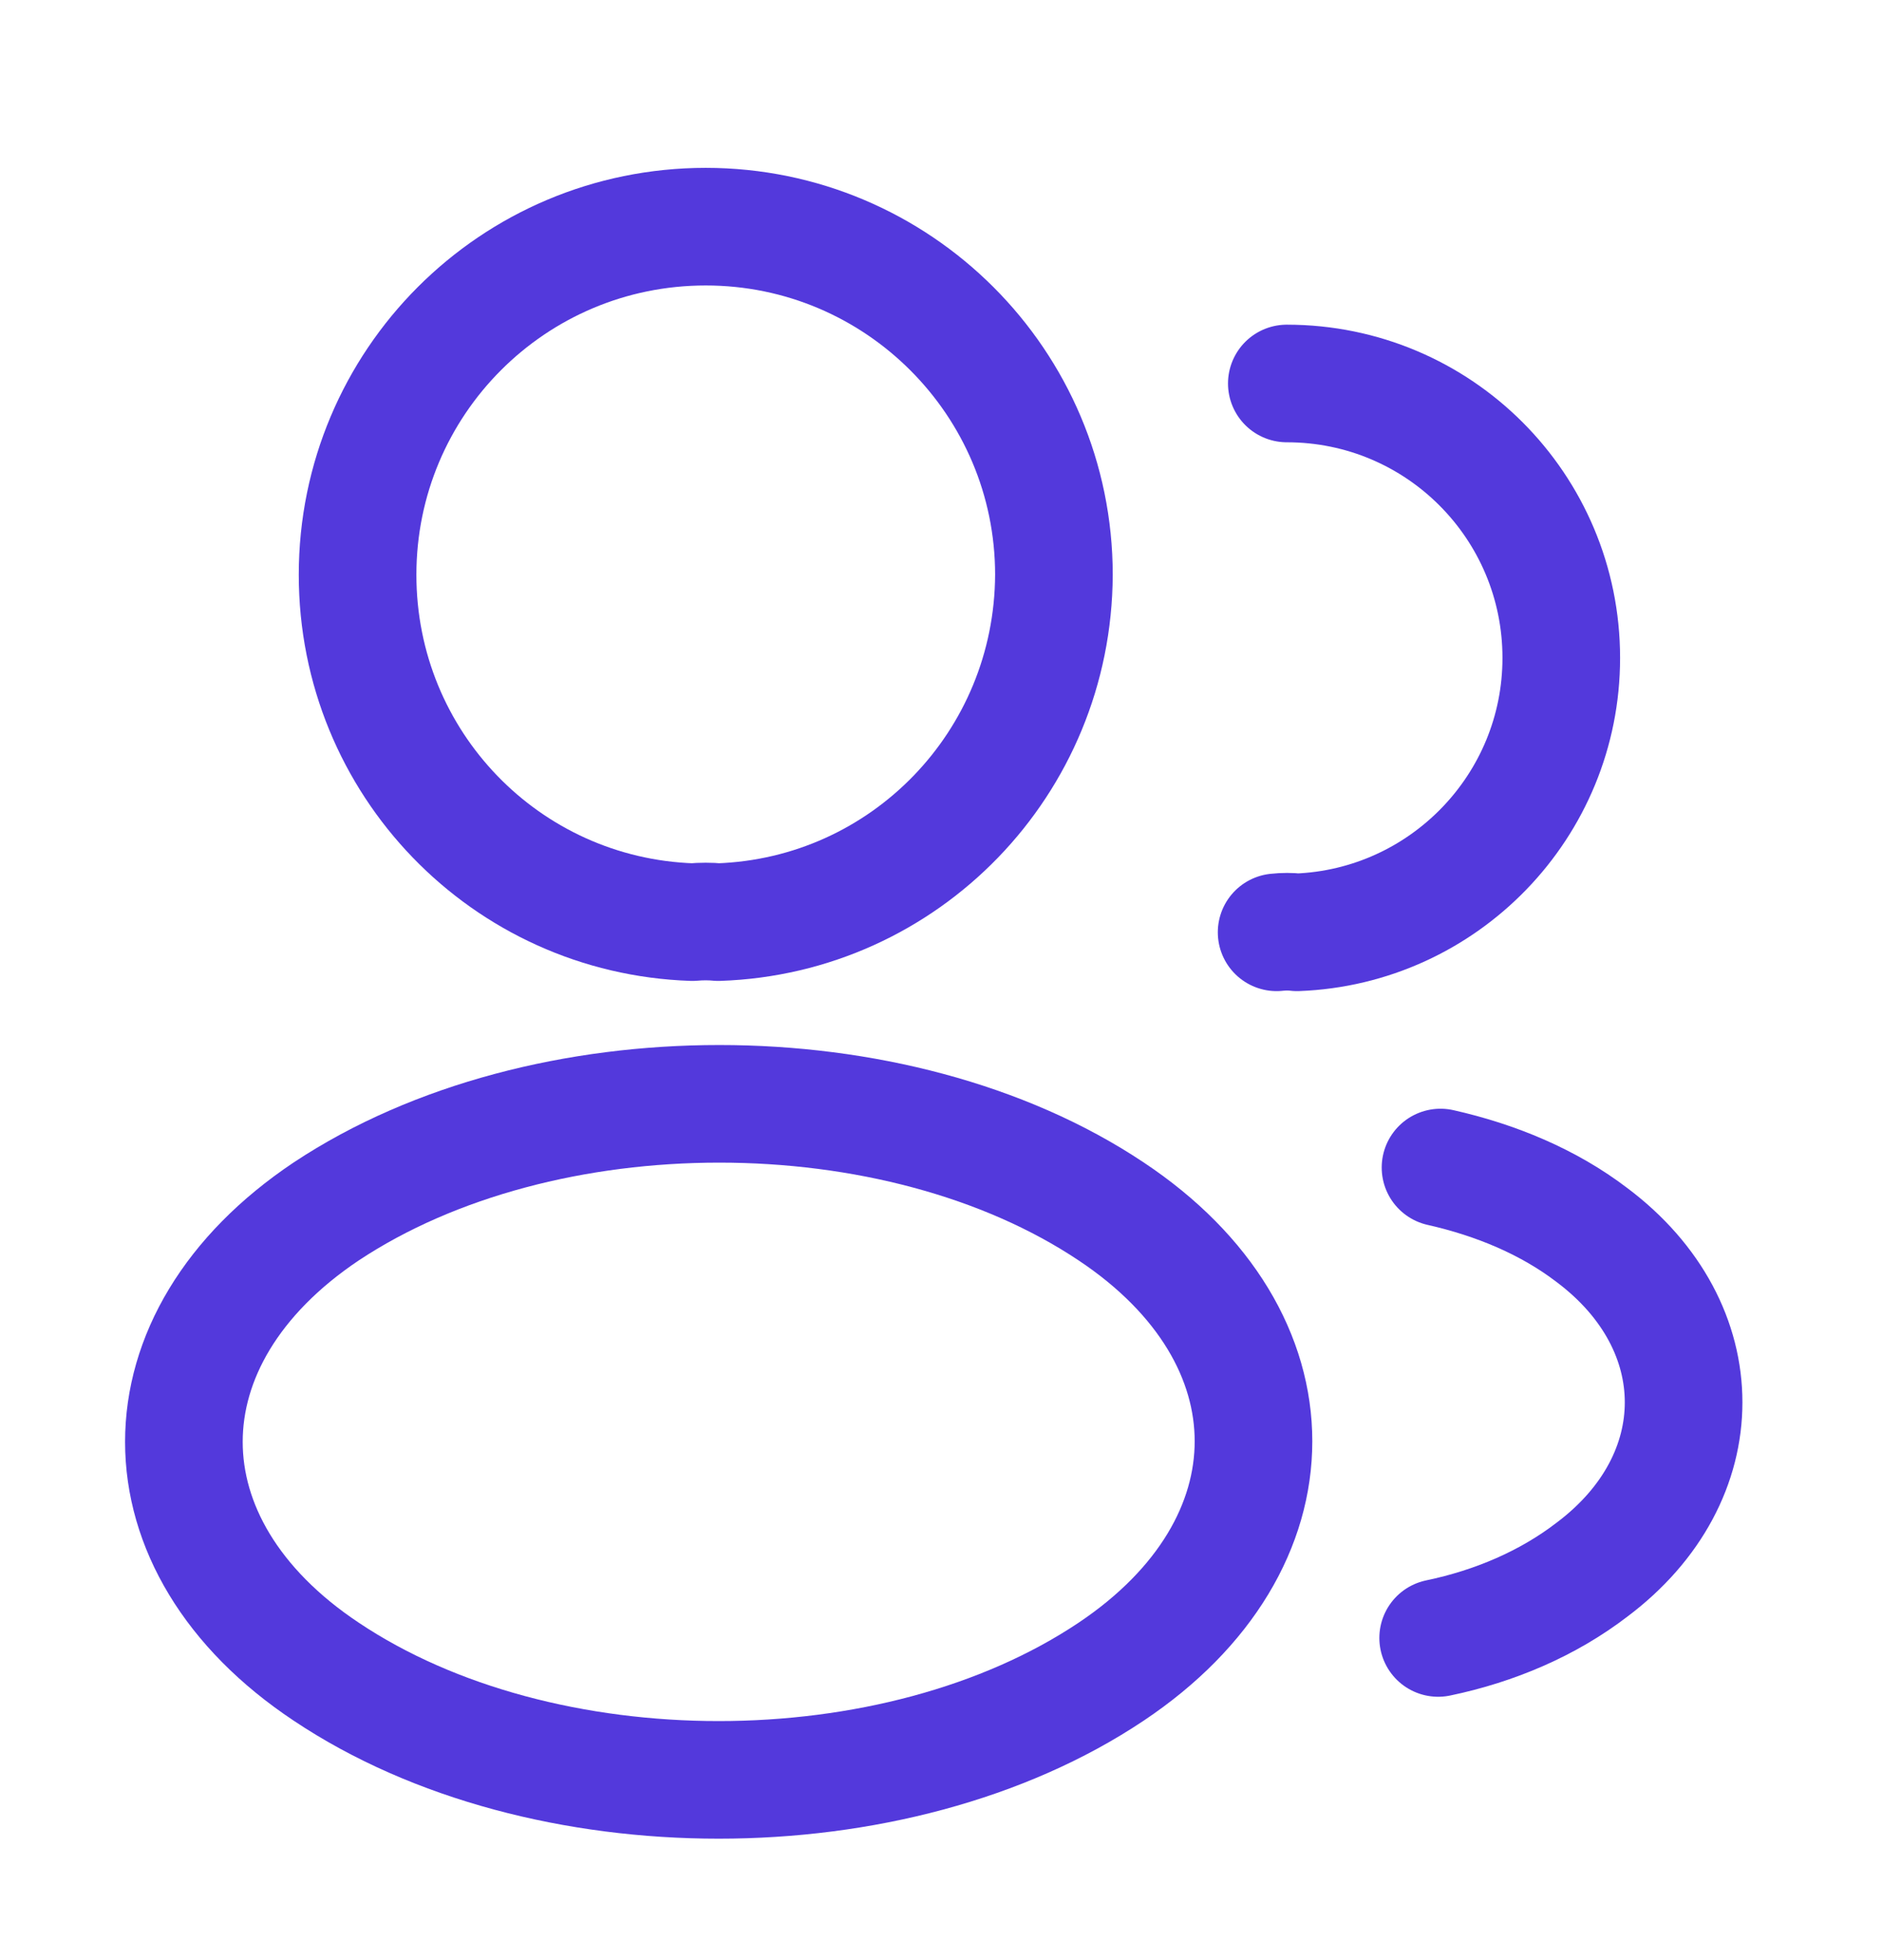
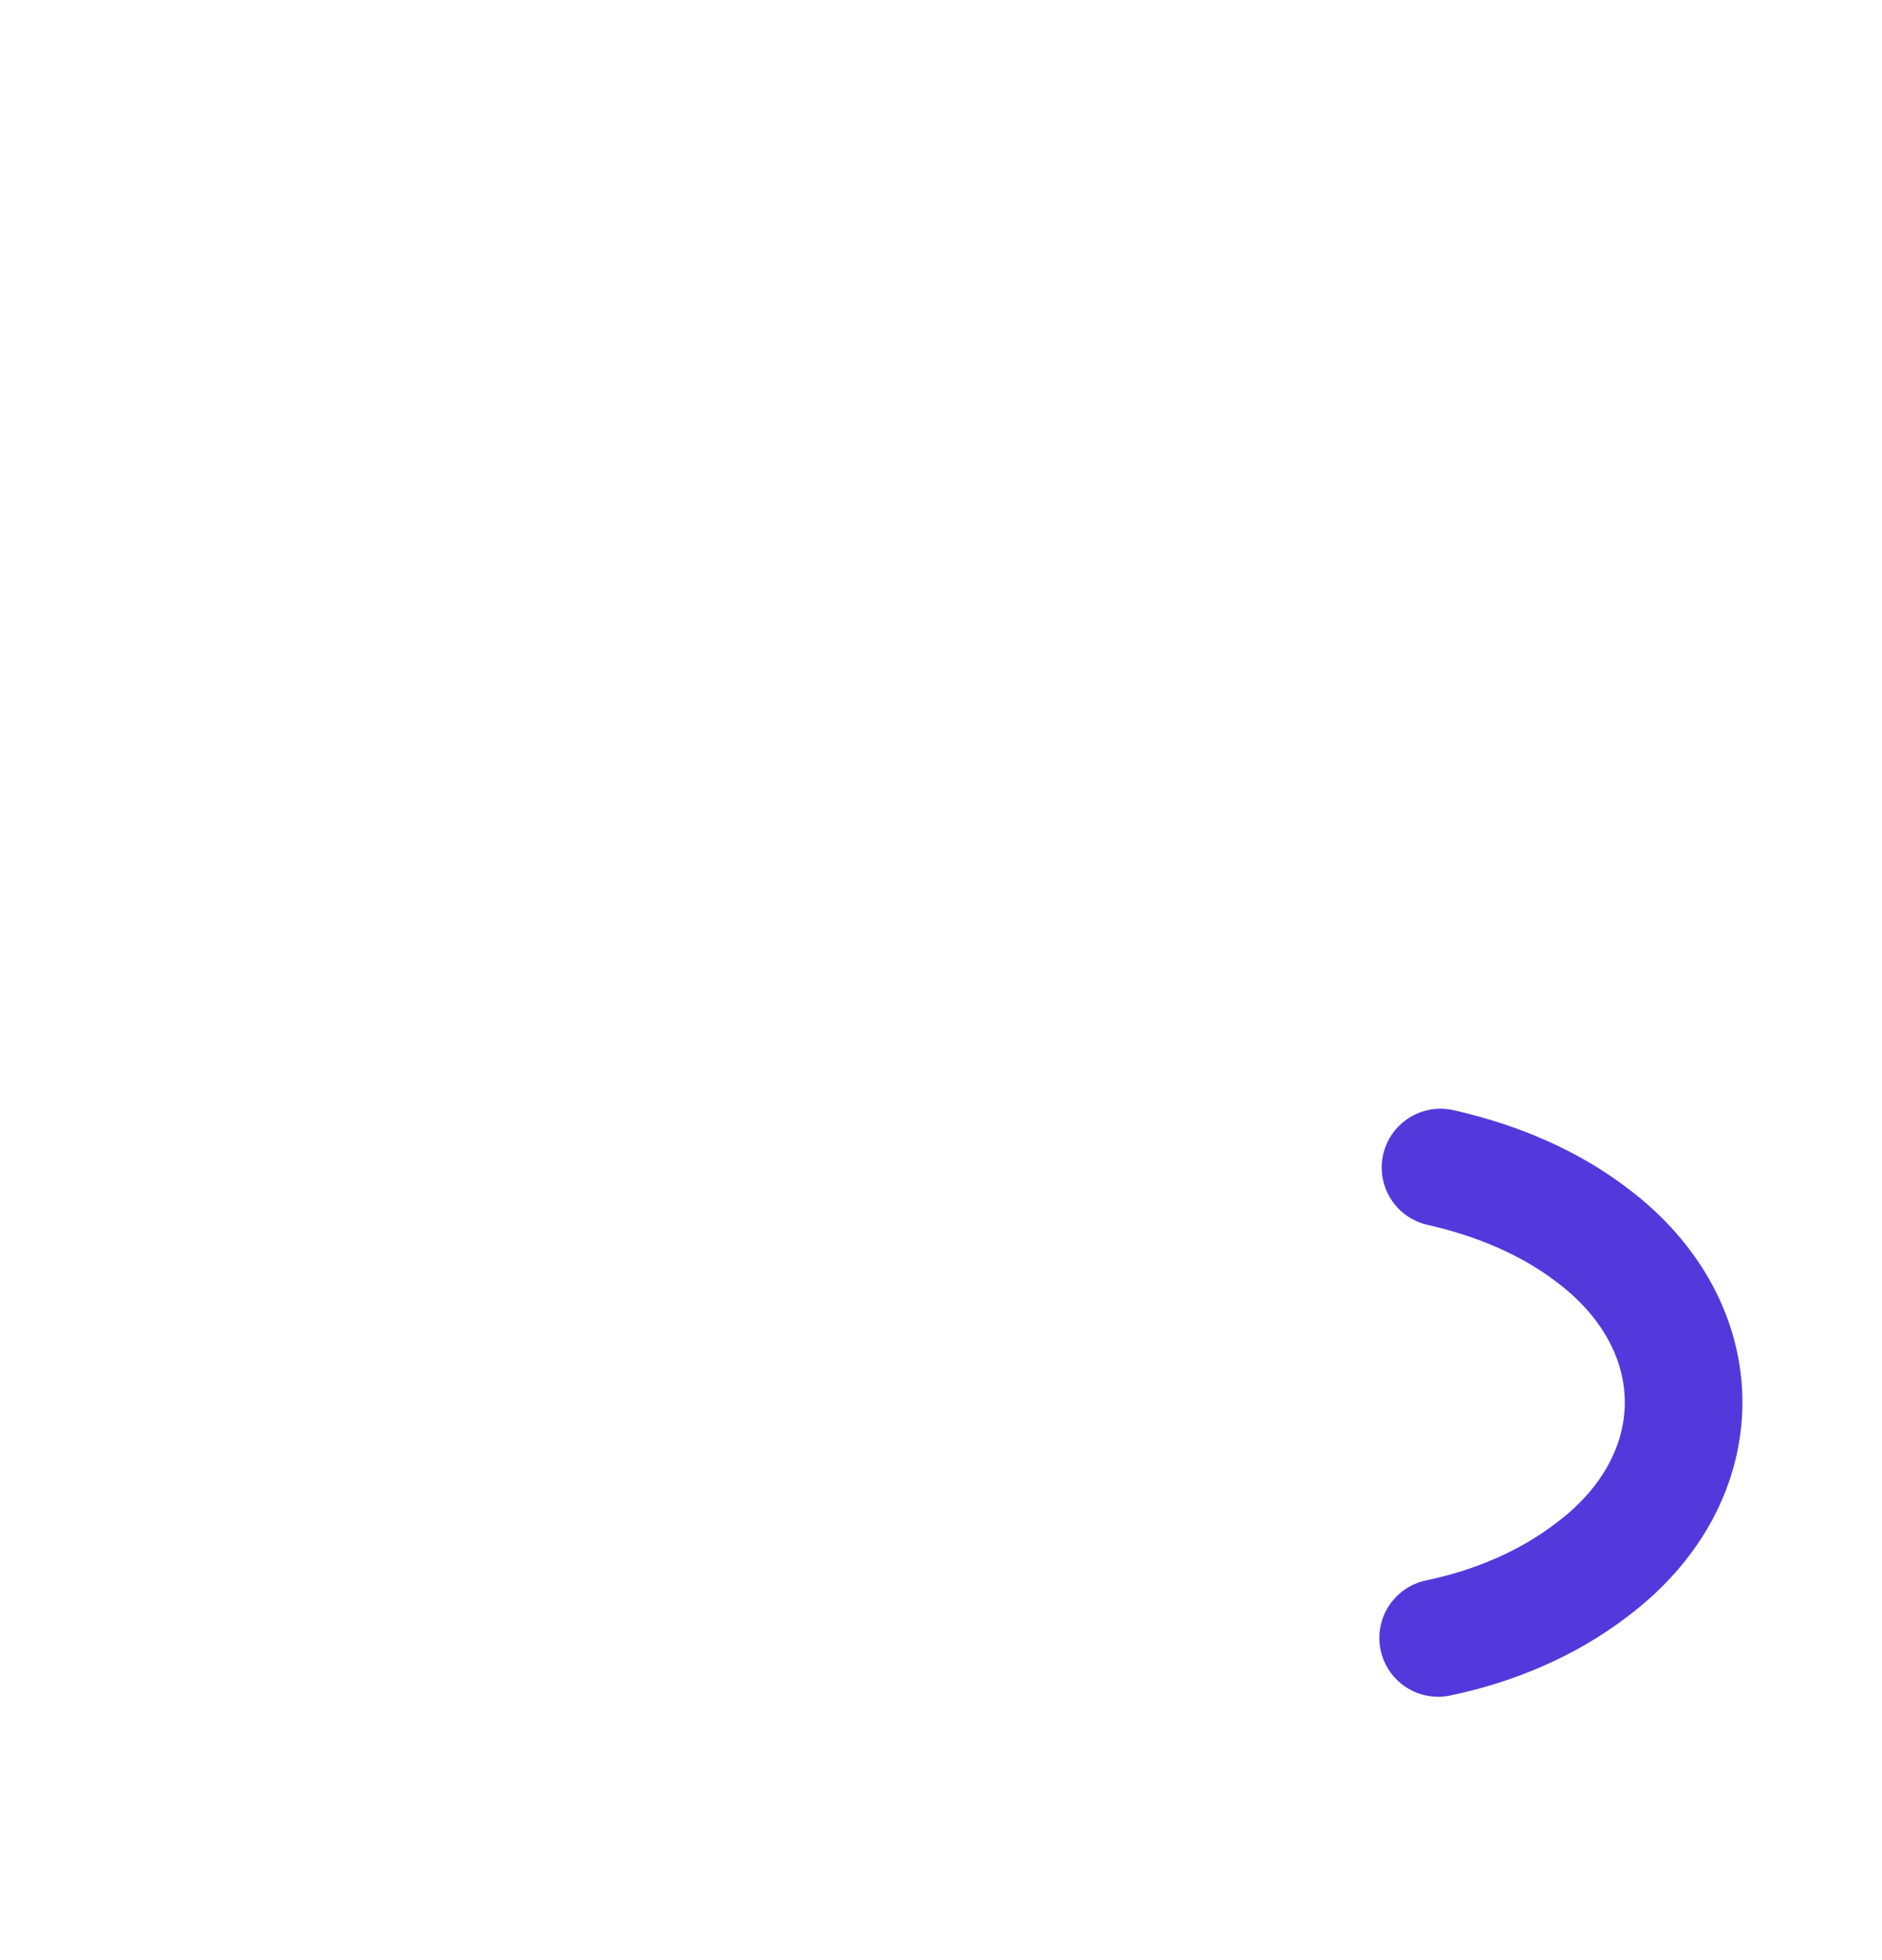
<svg xmlns="http://www.w3.org/2000/svg" width="24" height="25" viewBox="0 0 24 25" fill="none">
-   <path d="M9.16 11.761C9.06 11.751 8.94 11.751 8.83 11.761C6.45 11.681 4.56 9.731 4.56 7.331C4.56 4.881 6.54 2.891 9 2.891C11.45 2.891 13.44 4.881 13.44 7.331C13.43 9.731 11.54 11.681 9.16 11.761Z" stroke="#5339DC" stroke-width="1.5" stroke-linecap="round" stroke-linejoin="round" />
-   <path d="M16.41 4.891C18.35 4.891 19.91 6.461 19.91 8.391C19.91 10.281 18.41 11.821 16.54 11.891C16.46 11.881 16.37 11.881 16.28 11.891" stroke="#5339DC" stroke-width="1.5" stroke-linecap="round" stroke-linejoin="round" />
-   <path d="M4.16 15.451C1.74 17.071 1.74 19.711 4.16 21.321C6.91 23.161 11.42 23.161 14.17 21.321C16.59 19.701 16.59 17.061 14.17 15.451C11.43 13.621 6.92 13.621 4.16 15.451Z" stroke="#5339DC" stroke-width="1.5" stroke-linecap="round" stroke-linejoin="round" />
  <path d="M18.34 20.891C19.06 20.741 19.74 20.451 20.3 20.021C21.86 18.851 21.86 16.921 20.3 15.751C19.75 15.331 19.08 15.051 18.37 14.891" stroke="#5339DC" stroke-width="1.5" stroke-linecap="round" stroke-linejoin="round" />
</svg>